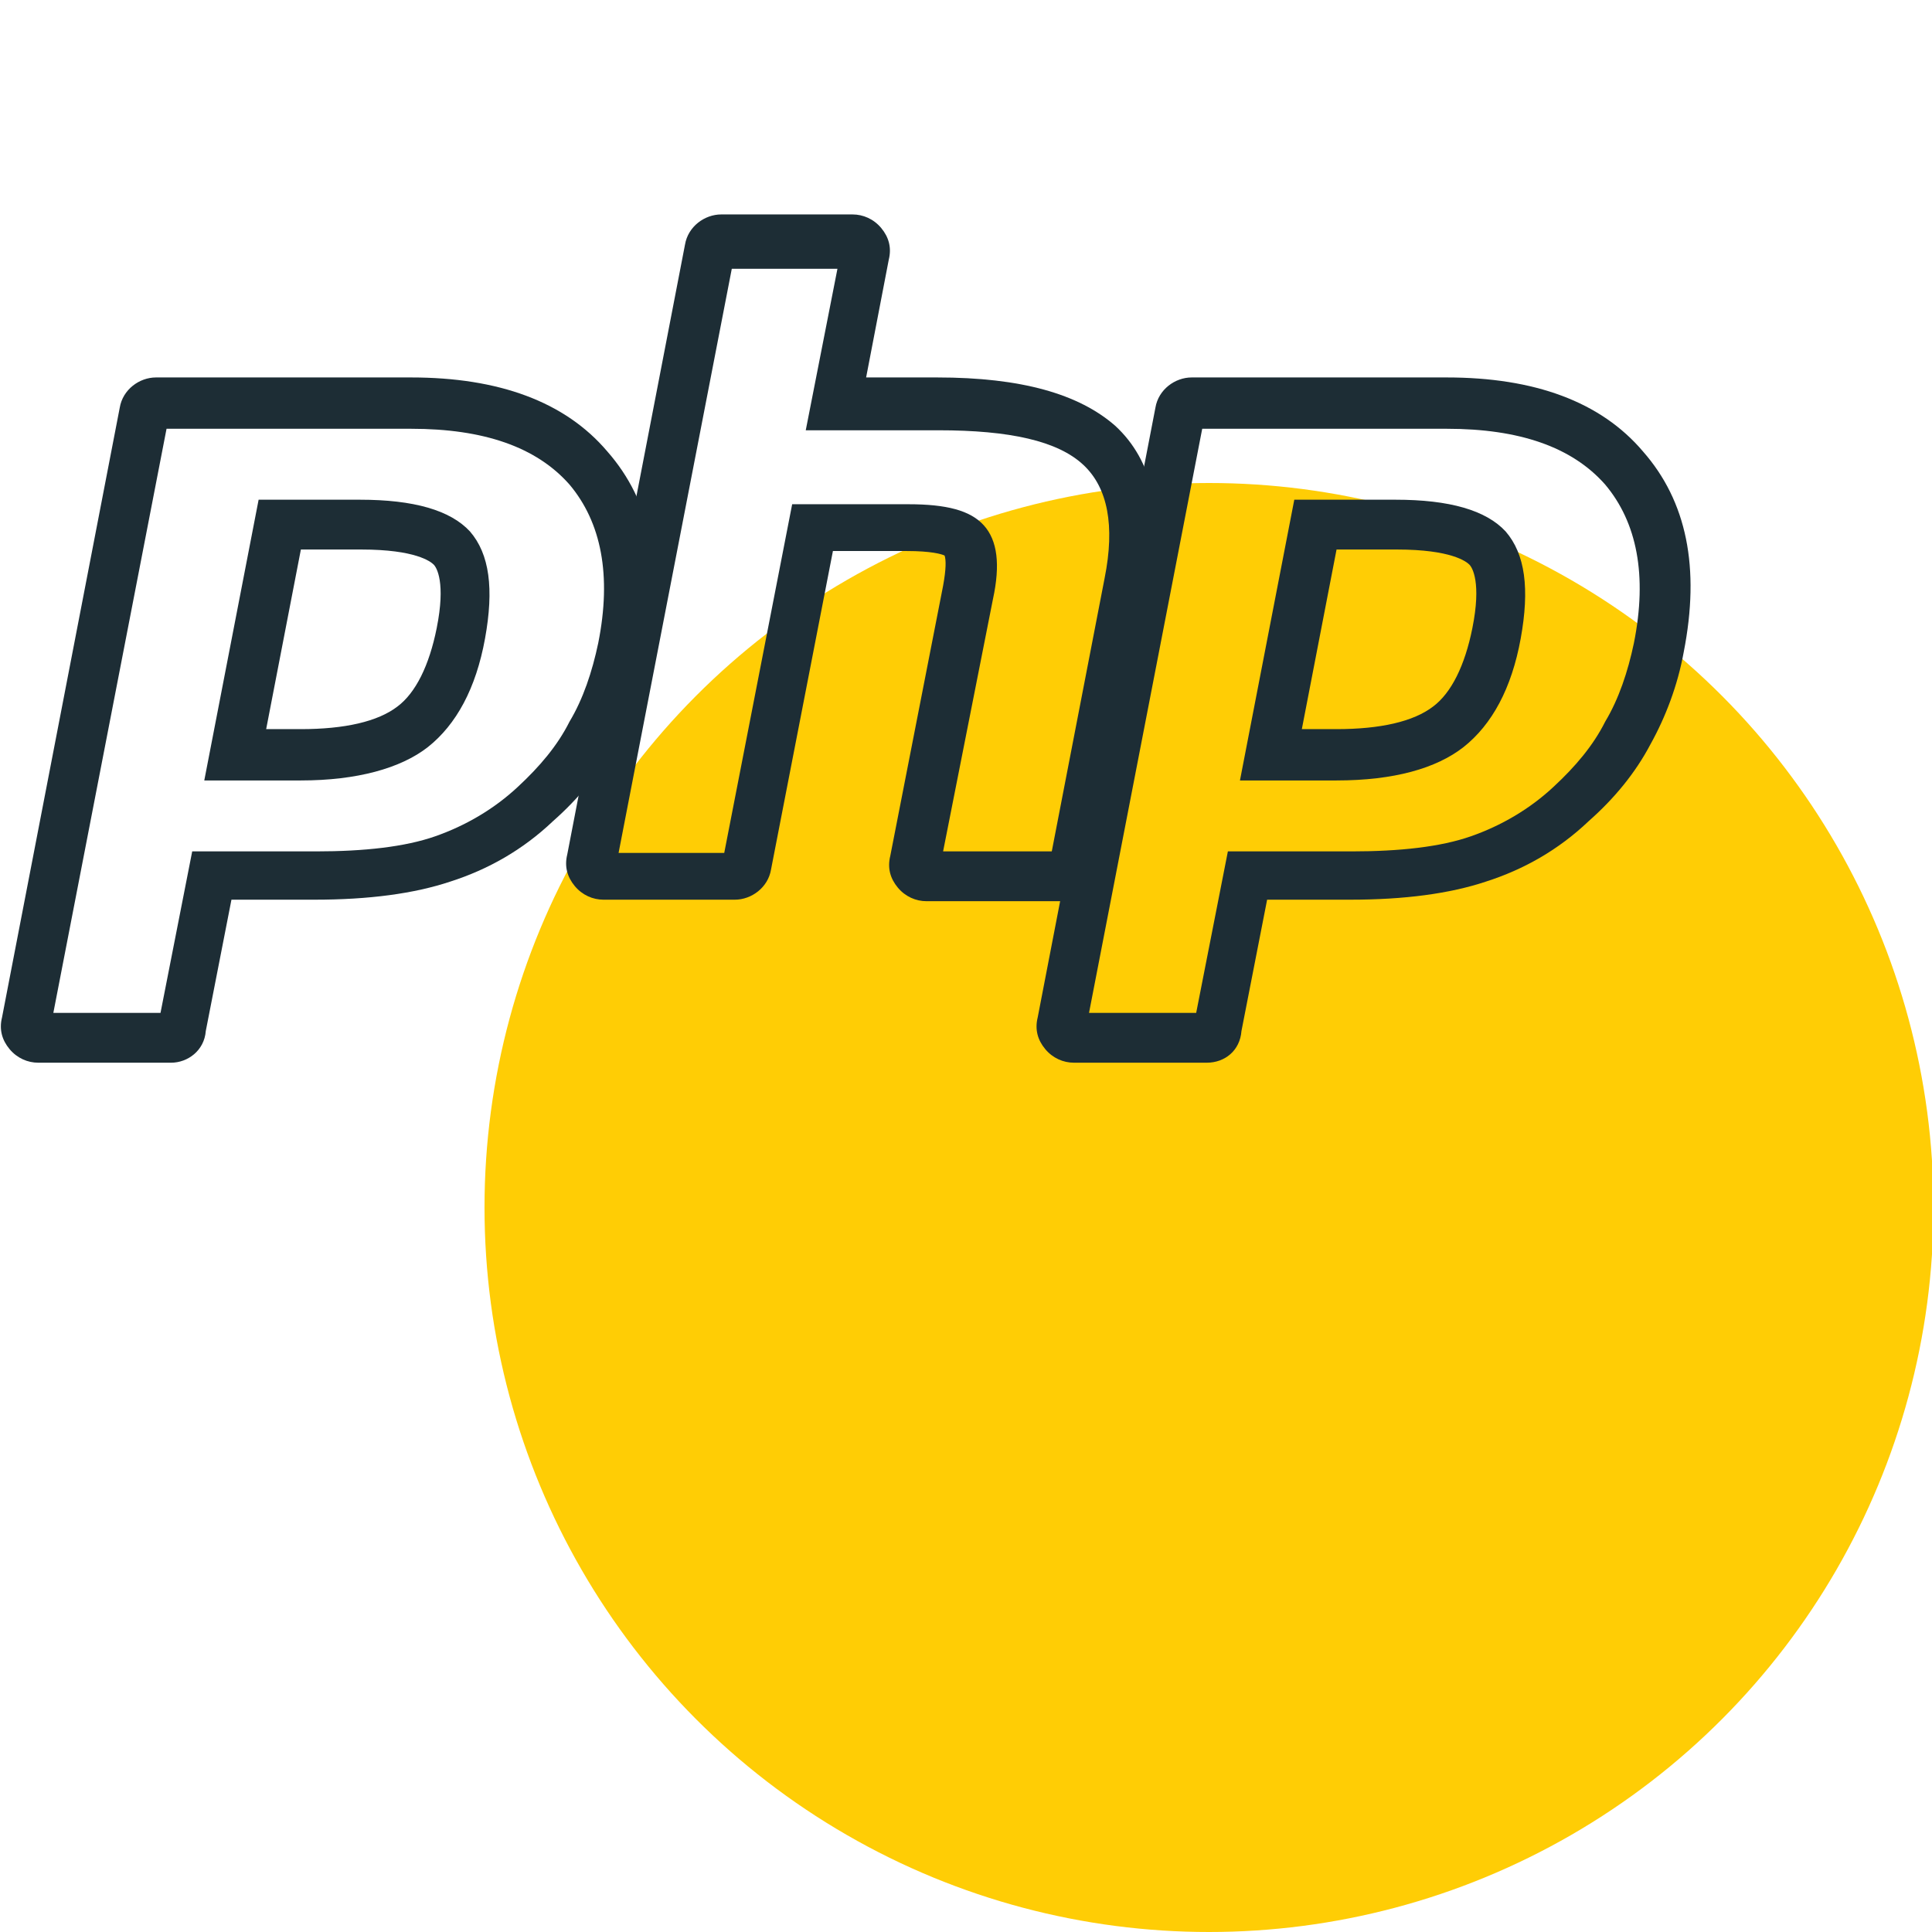
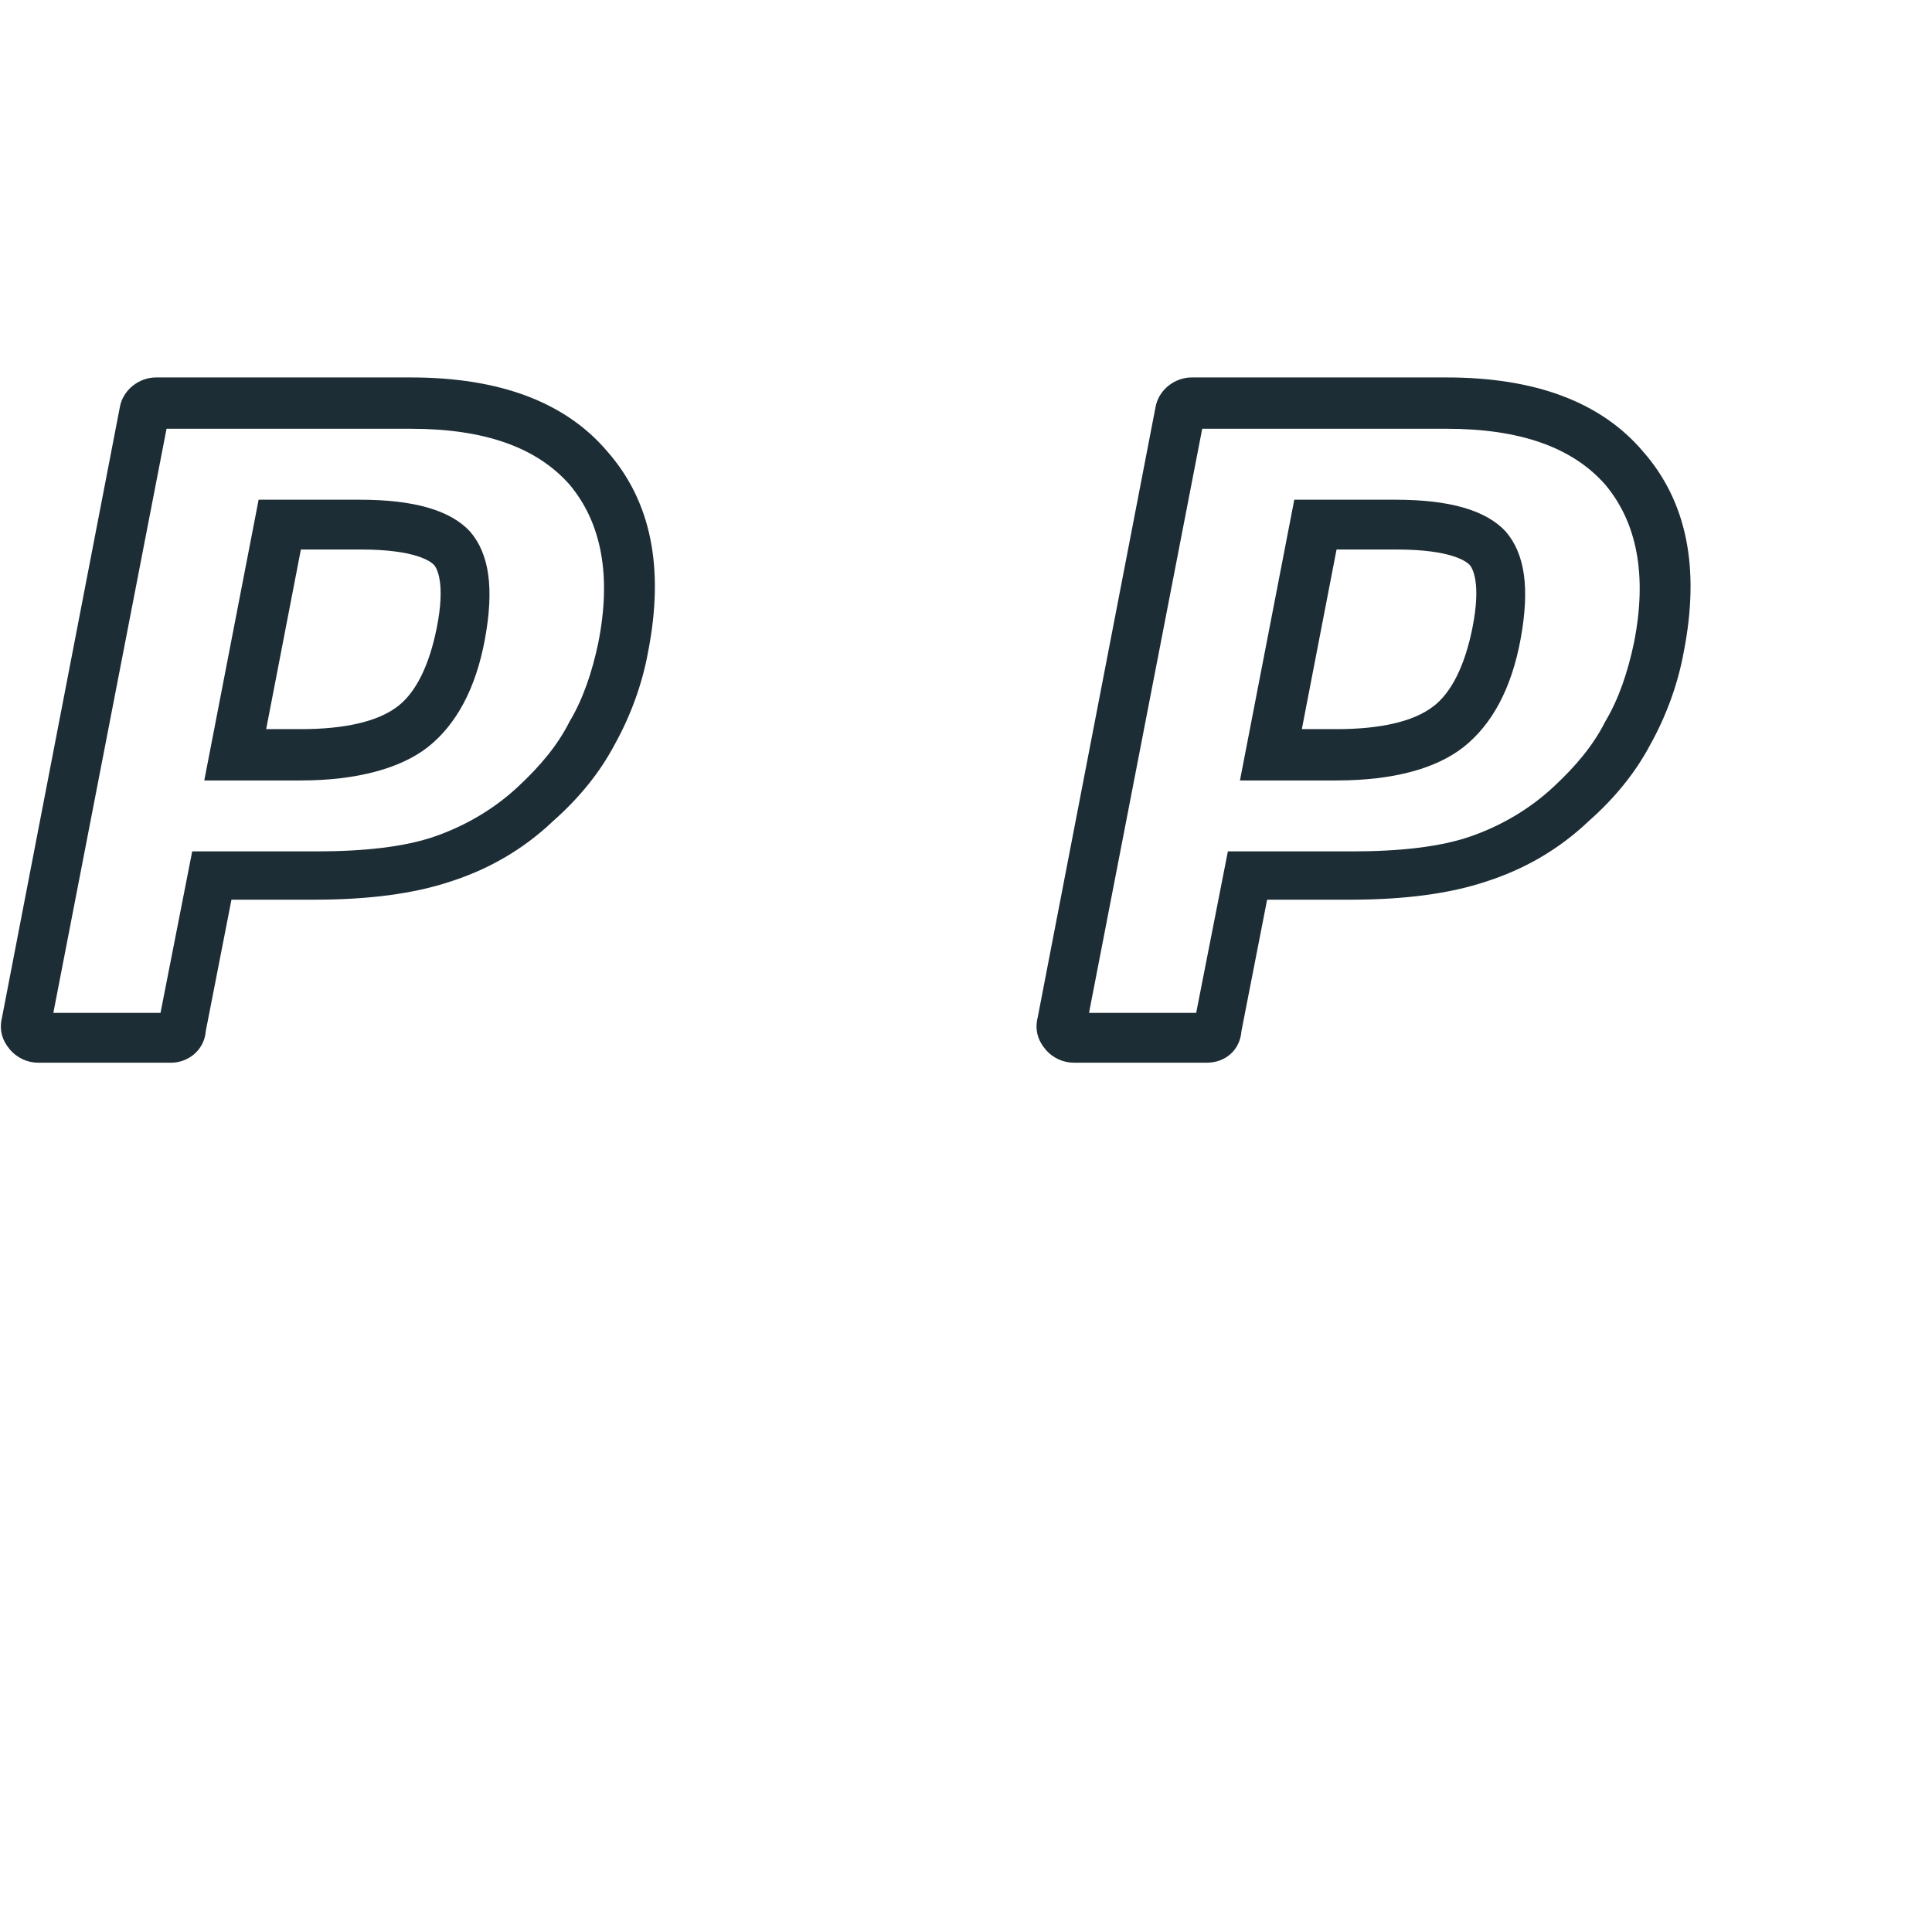
<svg xmlns="http://www.w3.org/2000/svg" version="1.1" id="Layer_1" x="0px" y="0px" viewBox="0 0 128 128" style="enable-background:new 0 0 128 128;" xml:space="preserve">
  <style type="text/css">
	.st0{fill-rule:evenodd;clip-rule:evenodd;fill:#FFCD05;}
	.st1{fill:#1D2D35;}
</style>
-   <circle class="st0" cx="80.1" cy="80" r="48" />
  <g id="g3484_2_" transform="translate(161.734,145.307)">
    <path class="st1" d="M-150.4-74.9h-8.8c-0.7,0-1.4-0.3-1.9-0.9c-0.5-0.6-0.7-1.3-0.5-2.1l7.8-40.4c0.2-1.2,1.3-2,2.4-2h16.9   c5.8,0,10.2,1.6,13,4.9c2.9,3.3,3.8,7.7,2.7,13.3c-0.4,2.2-1.2,4.3-2.2,6.1c-1,1.9-2.4,3.6-4.1,5.1c-2,1.9-4.3,3.2-6.8,4   c-2.4,0.8-5.4,1.2-9,1.2h-5.5l-1.7,8.7C-148.2-75.7-149.3-74.9-150.4-74.9z M-158.2-78.2h7.1l2.1-10.7h8.2c3.2,0,5.9-0.3,7.9-1   c2-0.7,3.9-1.8,5.5-3.3c1.4-1.3,2.6-2.7,3.4-4.3c0.9-1.5,1.5-3.3,1.9-5.2c0.9-4.5,0.2-8-1.9-10.5c-2.2-2.5-5.7-3.7-10.5-3.7h-16.2   L-158.2-78.2z M-141.8-93.6h-6.4l3.6-18.6h6.7c3.6,0,6,0.7,7.3,2.1c1.3,1.5,1.6,3.8,1,7.1c-0.6,3.3-1.9,5.7-3.8,7.2   C-135.2-94.4-138.1-93.6-141.8-93.6z M-144.1-97h2.3c2.9,0,5.1-0.5,6.4-1.5c1.2-0.9,2.1-2.7,2.6-5.2c0.6-3,0-4-0.2-4.2   c-0.2-0.2-1.2-1-4.8-1h-4L-144.1-97z" />
  </g>
  <g id="g3492_2_" transform="translate(311.583,116.307)">
-     <path class="st1" d="M-241.3-56.6h-8.9c-0.7,0-1.4-0.3-1.9-0.9c-0.5-0.6-0.7-1.3-0.5-2.1l3.5-17.9c0.2-1.1,0.2-1.7,0.1-2   c-0.2-0.1-0.9-0.3-2.5-0.3h-4.9l-4.1,21.1c-0.2,1.2-1.3,2-2.4,2h-8.7c-0.7,0-1.4-0.3-1.9-0.9c-0.5-0.6-0.7-1.3-0.5-2.1l7.8-40.4   c0.2-1.2,1.3-2,2.4-2h8.7c0.7,0,1.4,0.3,1.9,0.9c0.5,0.6,0.7,1.3,0.5,2.1l-1.5,7.8h4.7c5.6,0,9.4,1.1,11.8,3.2   c2.5,2.3,3.3,5.9,2.4,10.6l-3.7,18.8C-239-57.5-240.1-56.6-241.3-56.6z M-249.1-59.9h7.2l3.5-18.1c0.7-3.5,0.2-6-1.4-7.5   c-1.7-1.6-4.9-2.3-9.6-2.3h-8.8l2.1-10.7h-7l-7.5,38.7h7l4.5-23.1h7.7c2.5,0,4.1,0.4,5,1.4c0.9,1,1.1,2.6,0.6,4.9L-249.1-59.9z" />
-   </g>
+     </g>
  <g id="g3500_2_" transform="translate(409.55,145.307)">
    <path class="st1" d="M-329.6-74.9h-8.8c-0.7,0-1.4-0.3-1.9-0.9c-0.5-0.6-0.7-1.3-0.5-2.1l7.8-40.4c0.2-1.2,1.3-2,2.4-2h16.9   c5.8,0,10.2,1.6,13,4.9c2.9,3.3,3.8,7.7,2.7,13.3c-0.4,2.2-1.2,4.3-2.2,6.1c-1,1.9-2.4,3.6-4.1,5.1c-2,1.9-4.3,3.2-6.8,4   c-2.4,0.8-5.4,1.2-9,1.2h-5.5l-1.7,8.7C-327.4-75.7-328.4-74.9-329.6-74.9z M-337.4-78.2h7.1l2.1-10.7h8.2c3.2,0,5.9-0.3,7.9-1   c2-0.7,3.9-1.8,5.5-3.3c1.4-1.3,2.6-2.7,3.4-4.3c0.9-1.5,1.5-3.3,1.9-5.2c0.9-4.5,0.2-8-1.9-10.5c-2.2-2.5-5.7-3.7-10.5-3.7h-16.2   L-337.4-78.2z M-321-93.6h-6.4l3.6-18.6h6.7c3.6,0,6,0.7,7.3,2.1c1.3,1.5,1.6,3.8,1,7.1c-0.6,3.3-1.9,5.7-3.8,7.2   C-314.4-94.4-317.2-93.6-321-93.6z M-323.3-97h2.3c2.9,0,5.1-0.5,6.4-1.5c1.2-0.9,2.1-2.7,2.6-5.2c0.6-3,0-4-0.2-4.2   c-0.2-0.2-1.2-1-4.8-1h-4L-323.3-97z" />
  </g>
</svg>